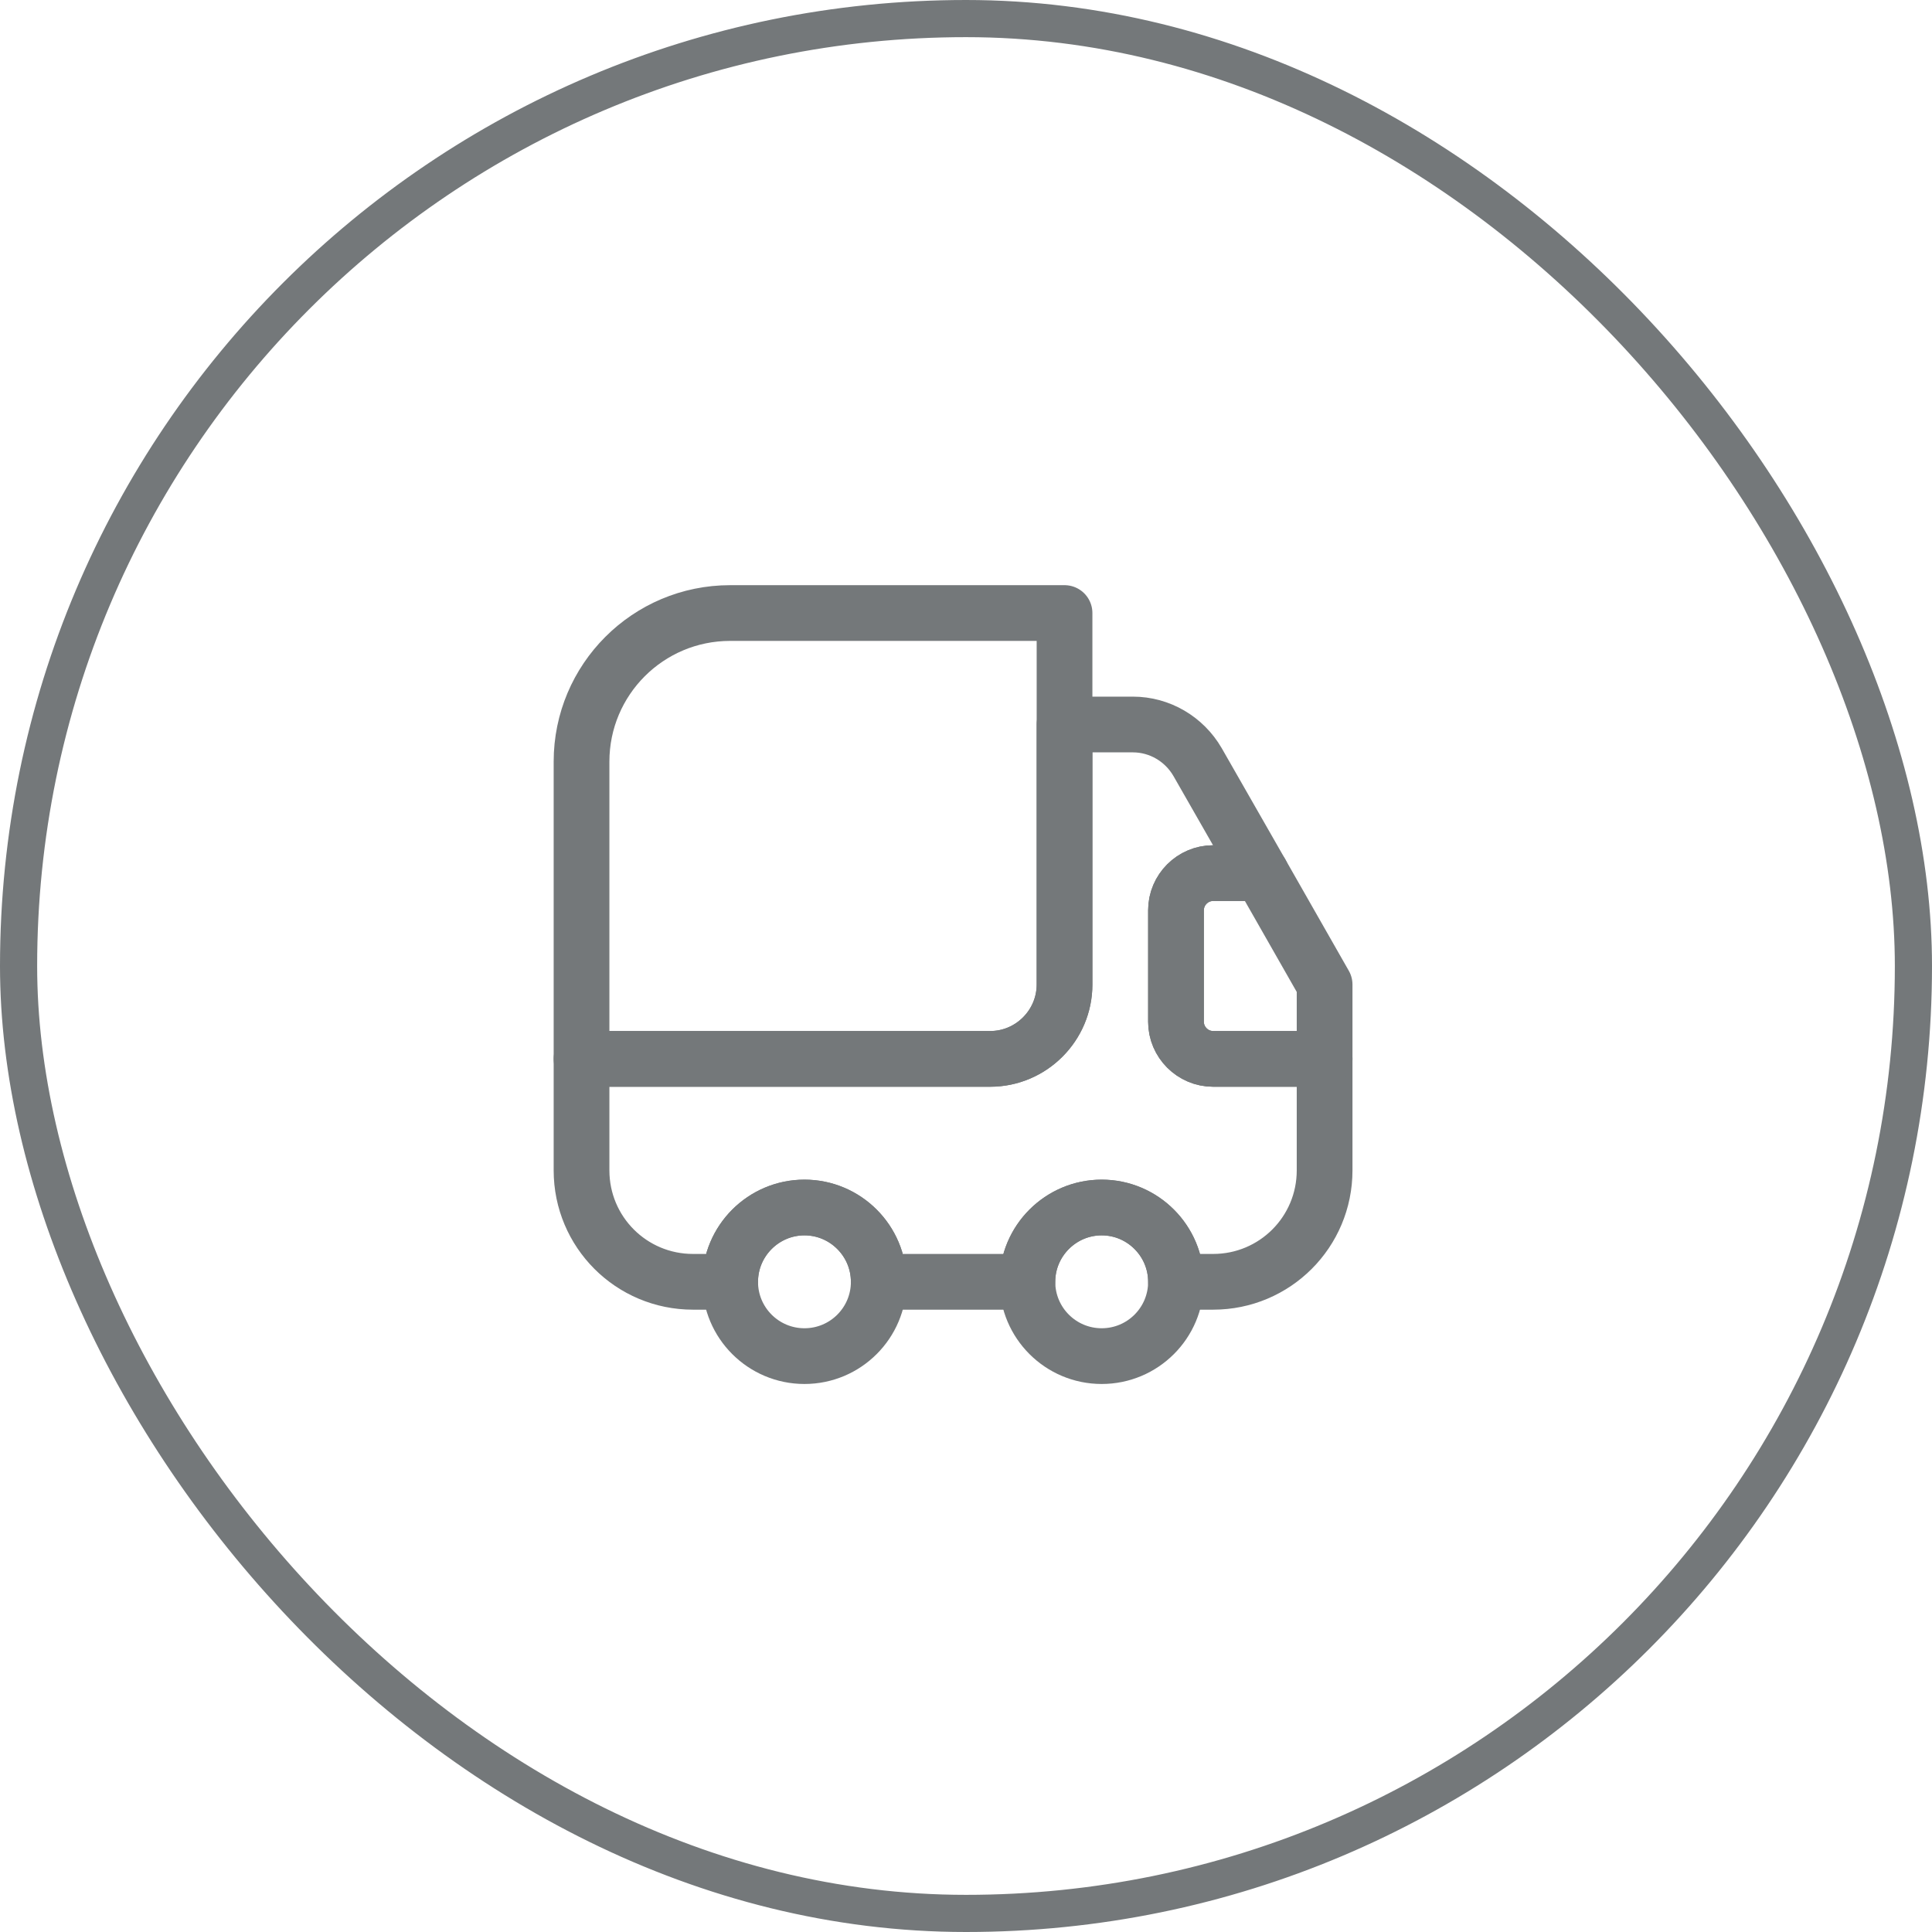
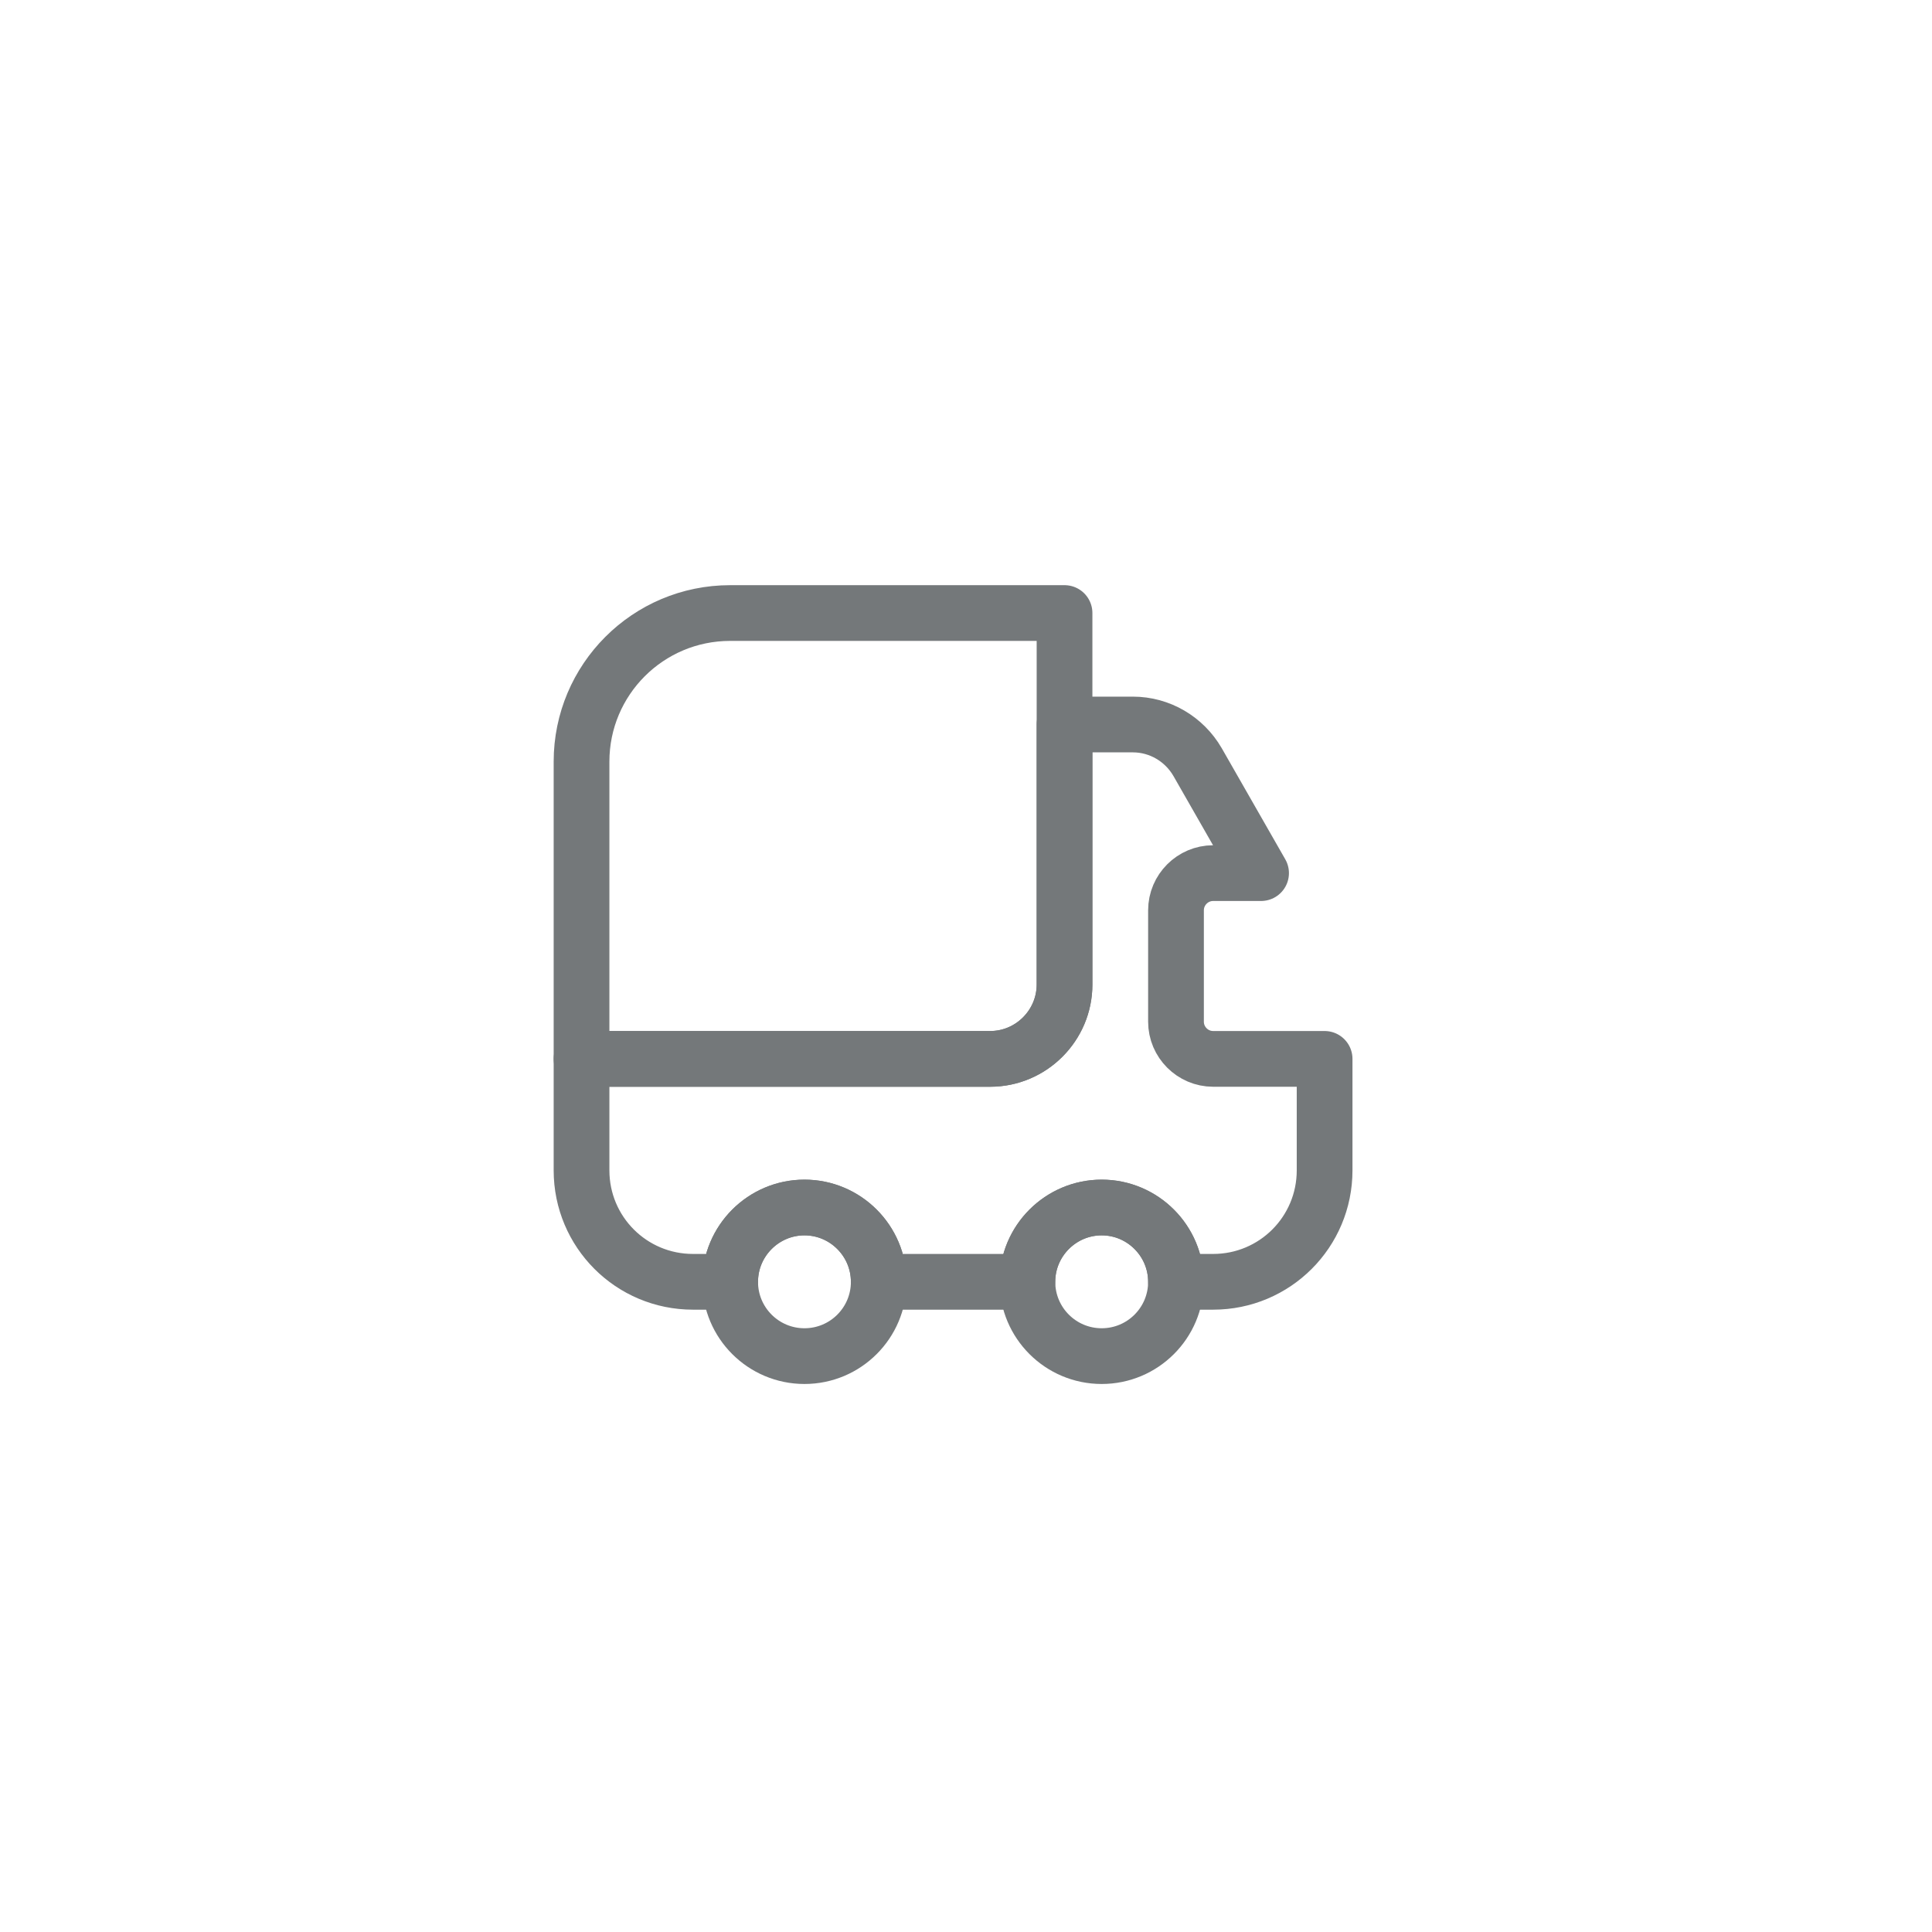
<svg xmlns="http://www.w3.org/2000/svg" width="52" height="52" viewBox="0 0 52 52" fill="none">
-   <rect x="0.5" y="0.5" width="51" height="51" rx="25.5" stroke="#74787A" />
  <path d="M28.652 16.5V26.5C28.652 27.6 27.752 28.5 26.652 28.5H15.652V20.5C15.652 18.29 17.442 16.5 19.652 16.5H28.652Z" stroke="#74787A" stroke-width="1.5" stroke-linecap="round" stroke-linejoin="round" />
  <path d="M35.652 28.5V31.5C35.652 33.16 34.312 34.5 32.652 34.5H31.652C31.652 33.4 30.752 32.5 29.652 32.5C28.552 32.5 27.652 33.4 27.652 34.5H23.652C23.652 33.4 22.752 32.5 21.652 32.5C20.552 32.5 19.652 33.4 19.652 34.5H18.652C16.992 34.5 15.652 33.16 15.652 31.5V28.5H26.652C27.752 28.5 28.652 27.6 28.652 26.5V19.5H30.492C31.212 19.5 31.872 19.89 32.232 20.51L33.942 23.5H32.652C32.102 23.5 31.652 23.95 31.652 24.5V27.5C31.652 28.05 32.102 28.5 32.652 28.5H35.652Z" stroke="#74787A" stroke-width="1.5" stroke-linecap="round" stroke-linejoin="round" />
  <path d="M21.652 36.5C22.757 36.5 23.652 35.605 23.652 34.5C23.652 33.395 22.757 32.5 21.652 32.5C20.548 32.5 19.652 33.395 19.652 34.5C19.652 35.605 20.548 36.5 21.652 36.5Z" stroke="#74787A" stroke-width="1.5" stroke-linecap="round" stroke-linejoin="round" />
  <path d="M29.652 36.5C30.757 36.5 31.652 35.605 31.652 34.5C31.652 33.395 30.757 32.5 29.652 32.5C28.548 32.5 27.652 33.395 27.652 34.5C27.652 35.605 28.548 36.5 29.652 36.5Z" stroke="#74787A" stroke-width="1.5" stroke-linecap="round" stroke-linejoin="round" />
-   <path d="M35.652 26.5V28.5H32.652C32.102 28.5 31.652 28.05 31.652 27.5V24.5C31.652 23.95 32.102 23.5 32.652 23.5H33.942L35.652 26.5Z" stroke="#74787A" stroke-width="1.5" stroke-linecap="round" stroke-linejoin="round" />
</svg>